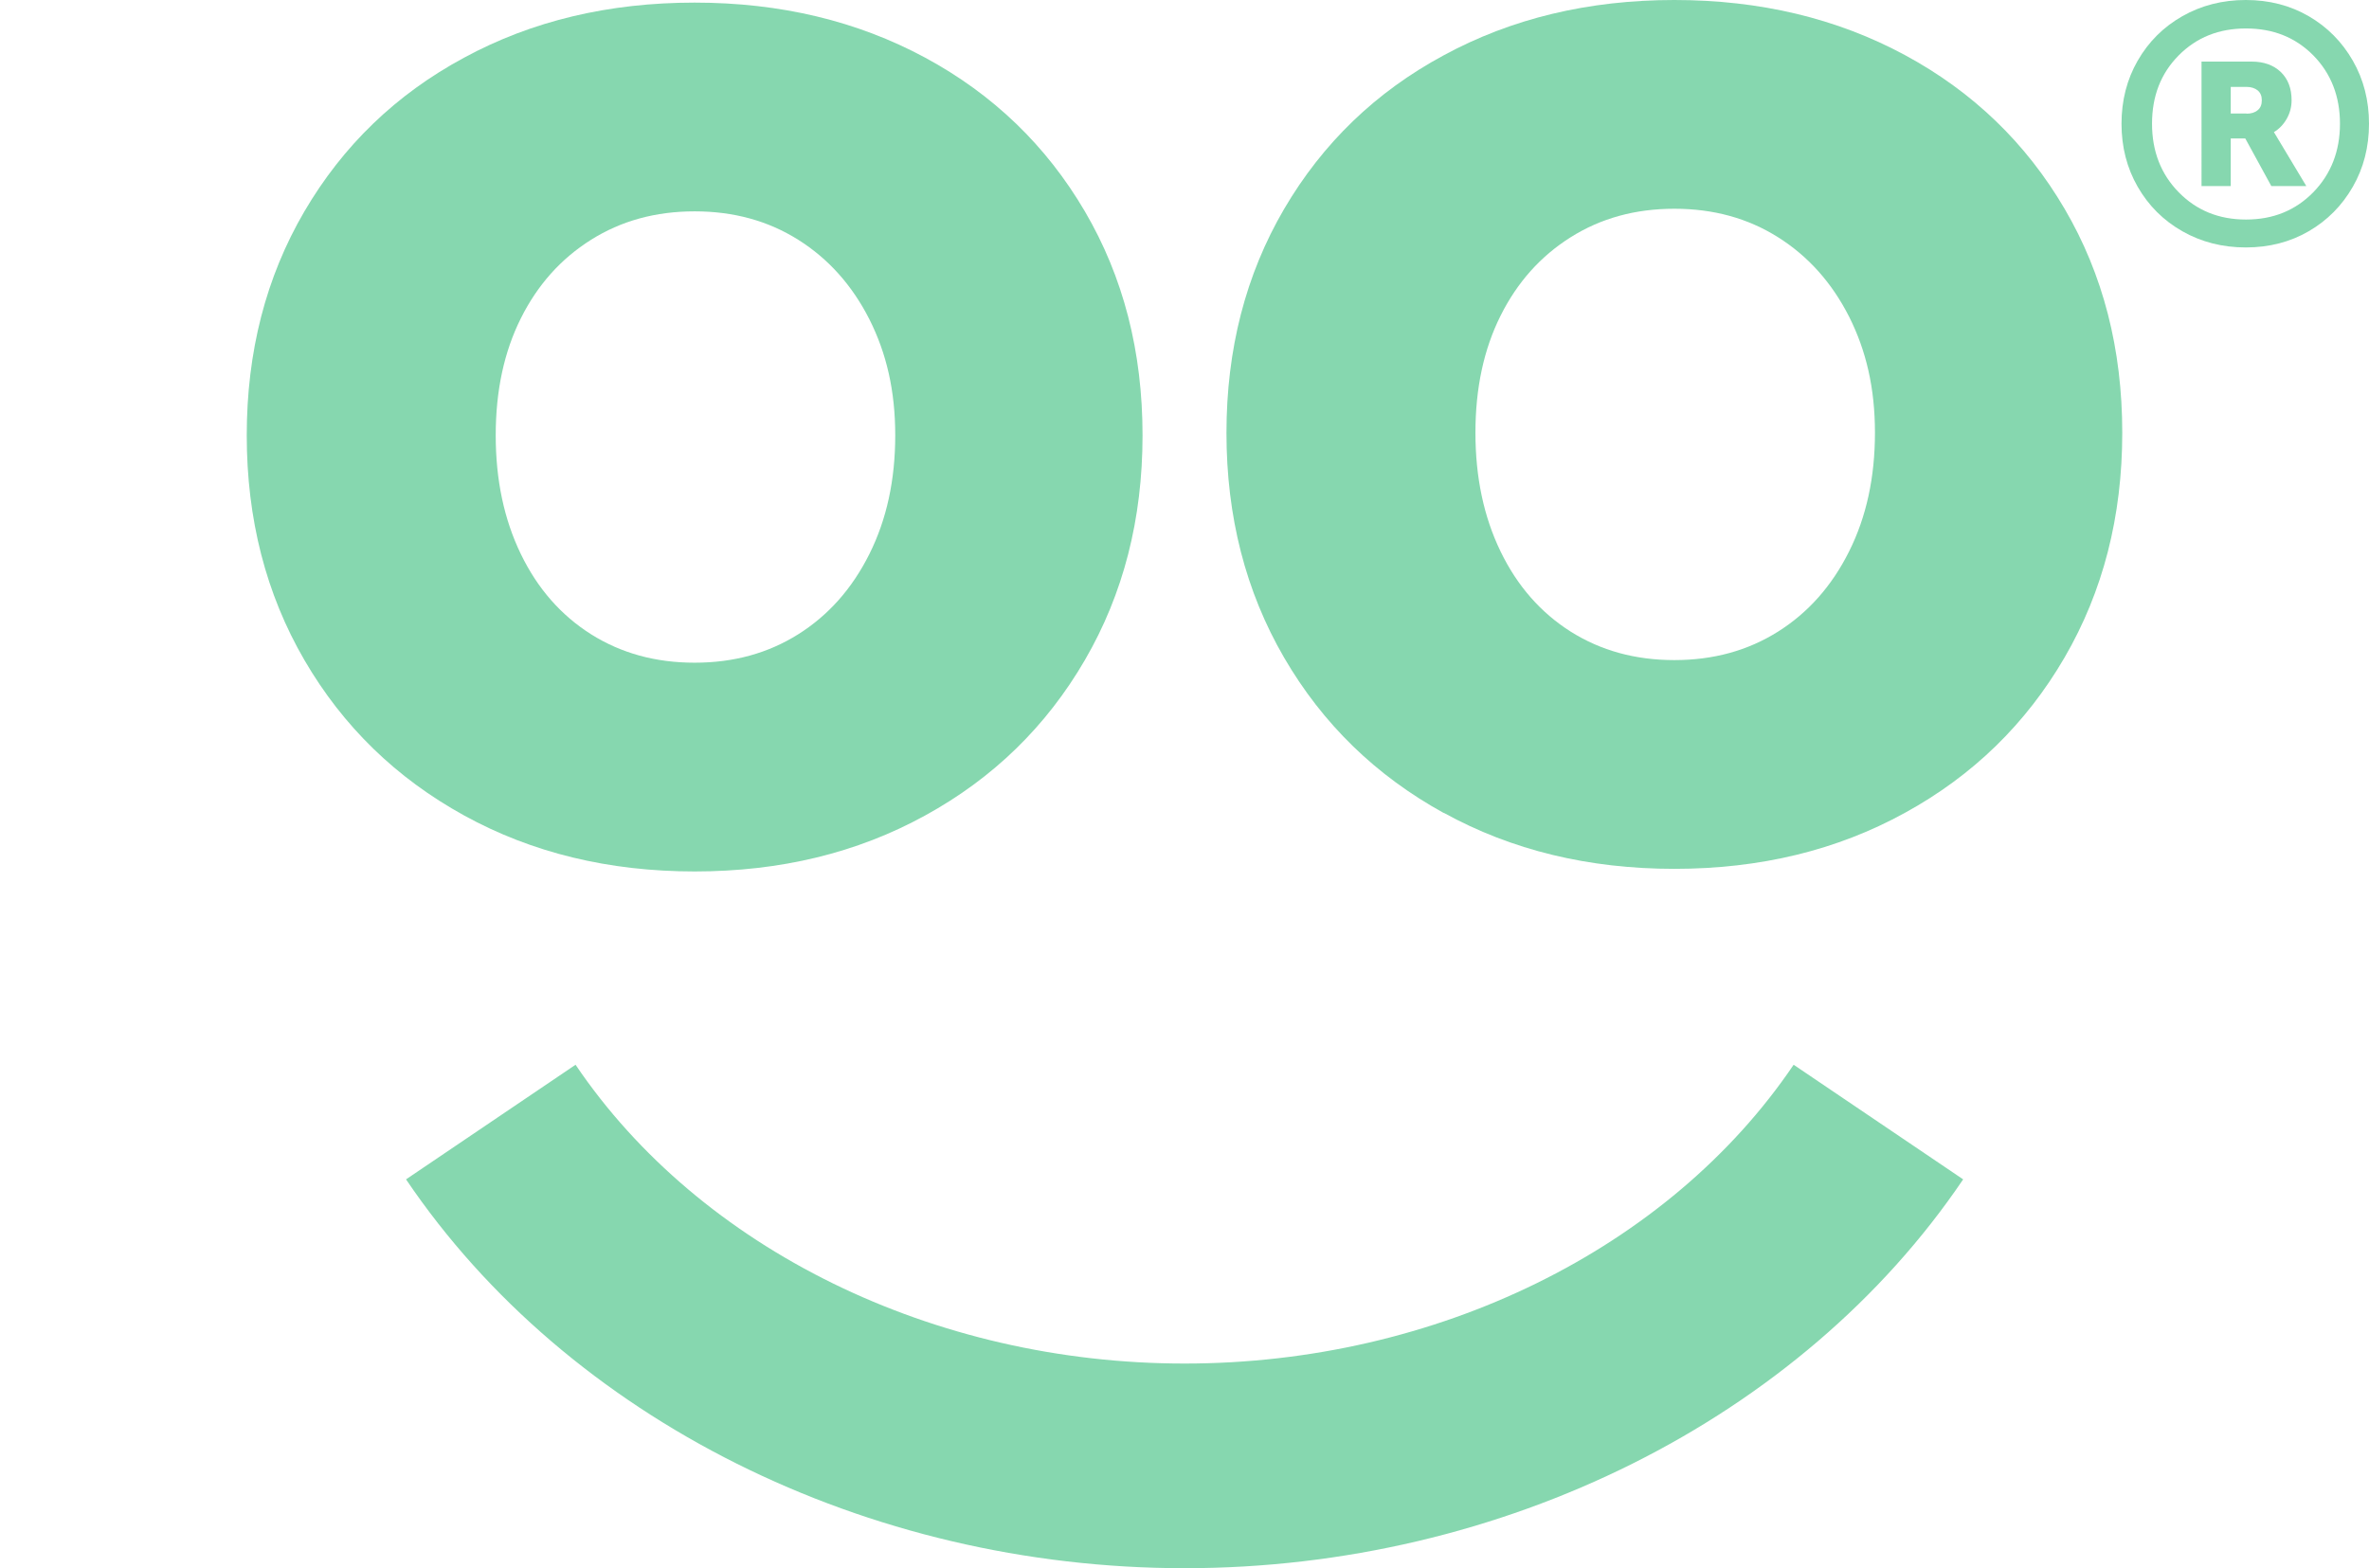
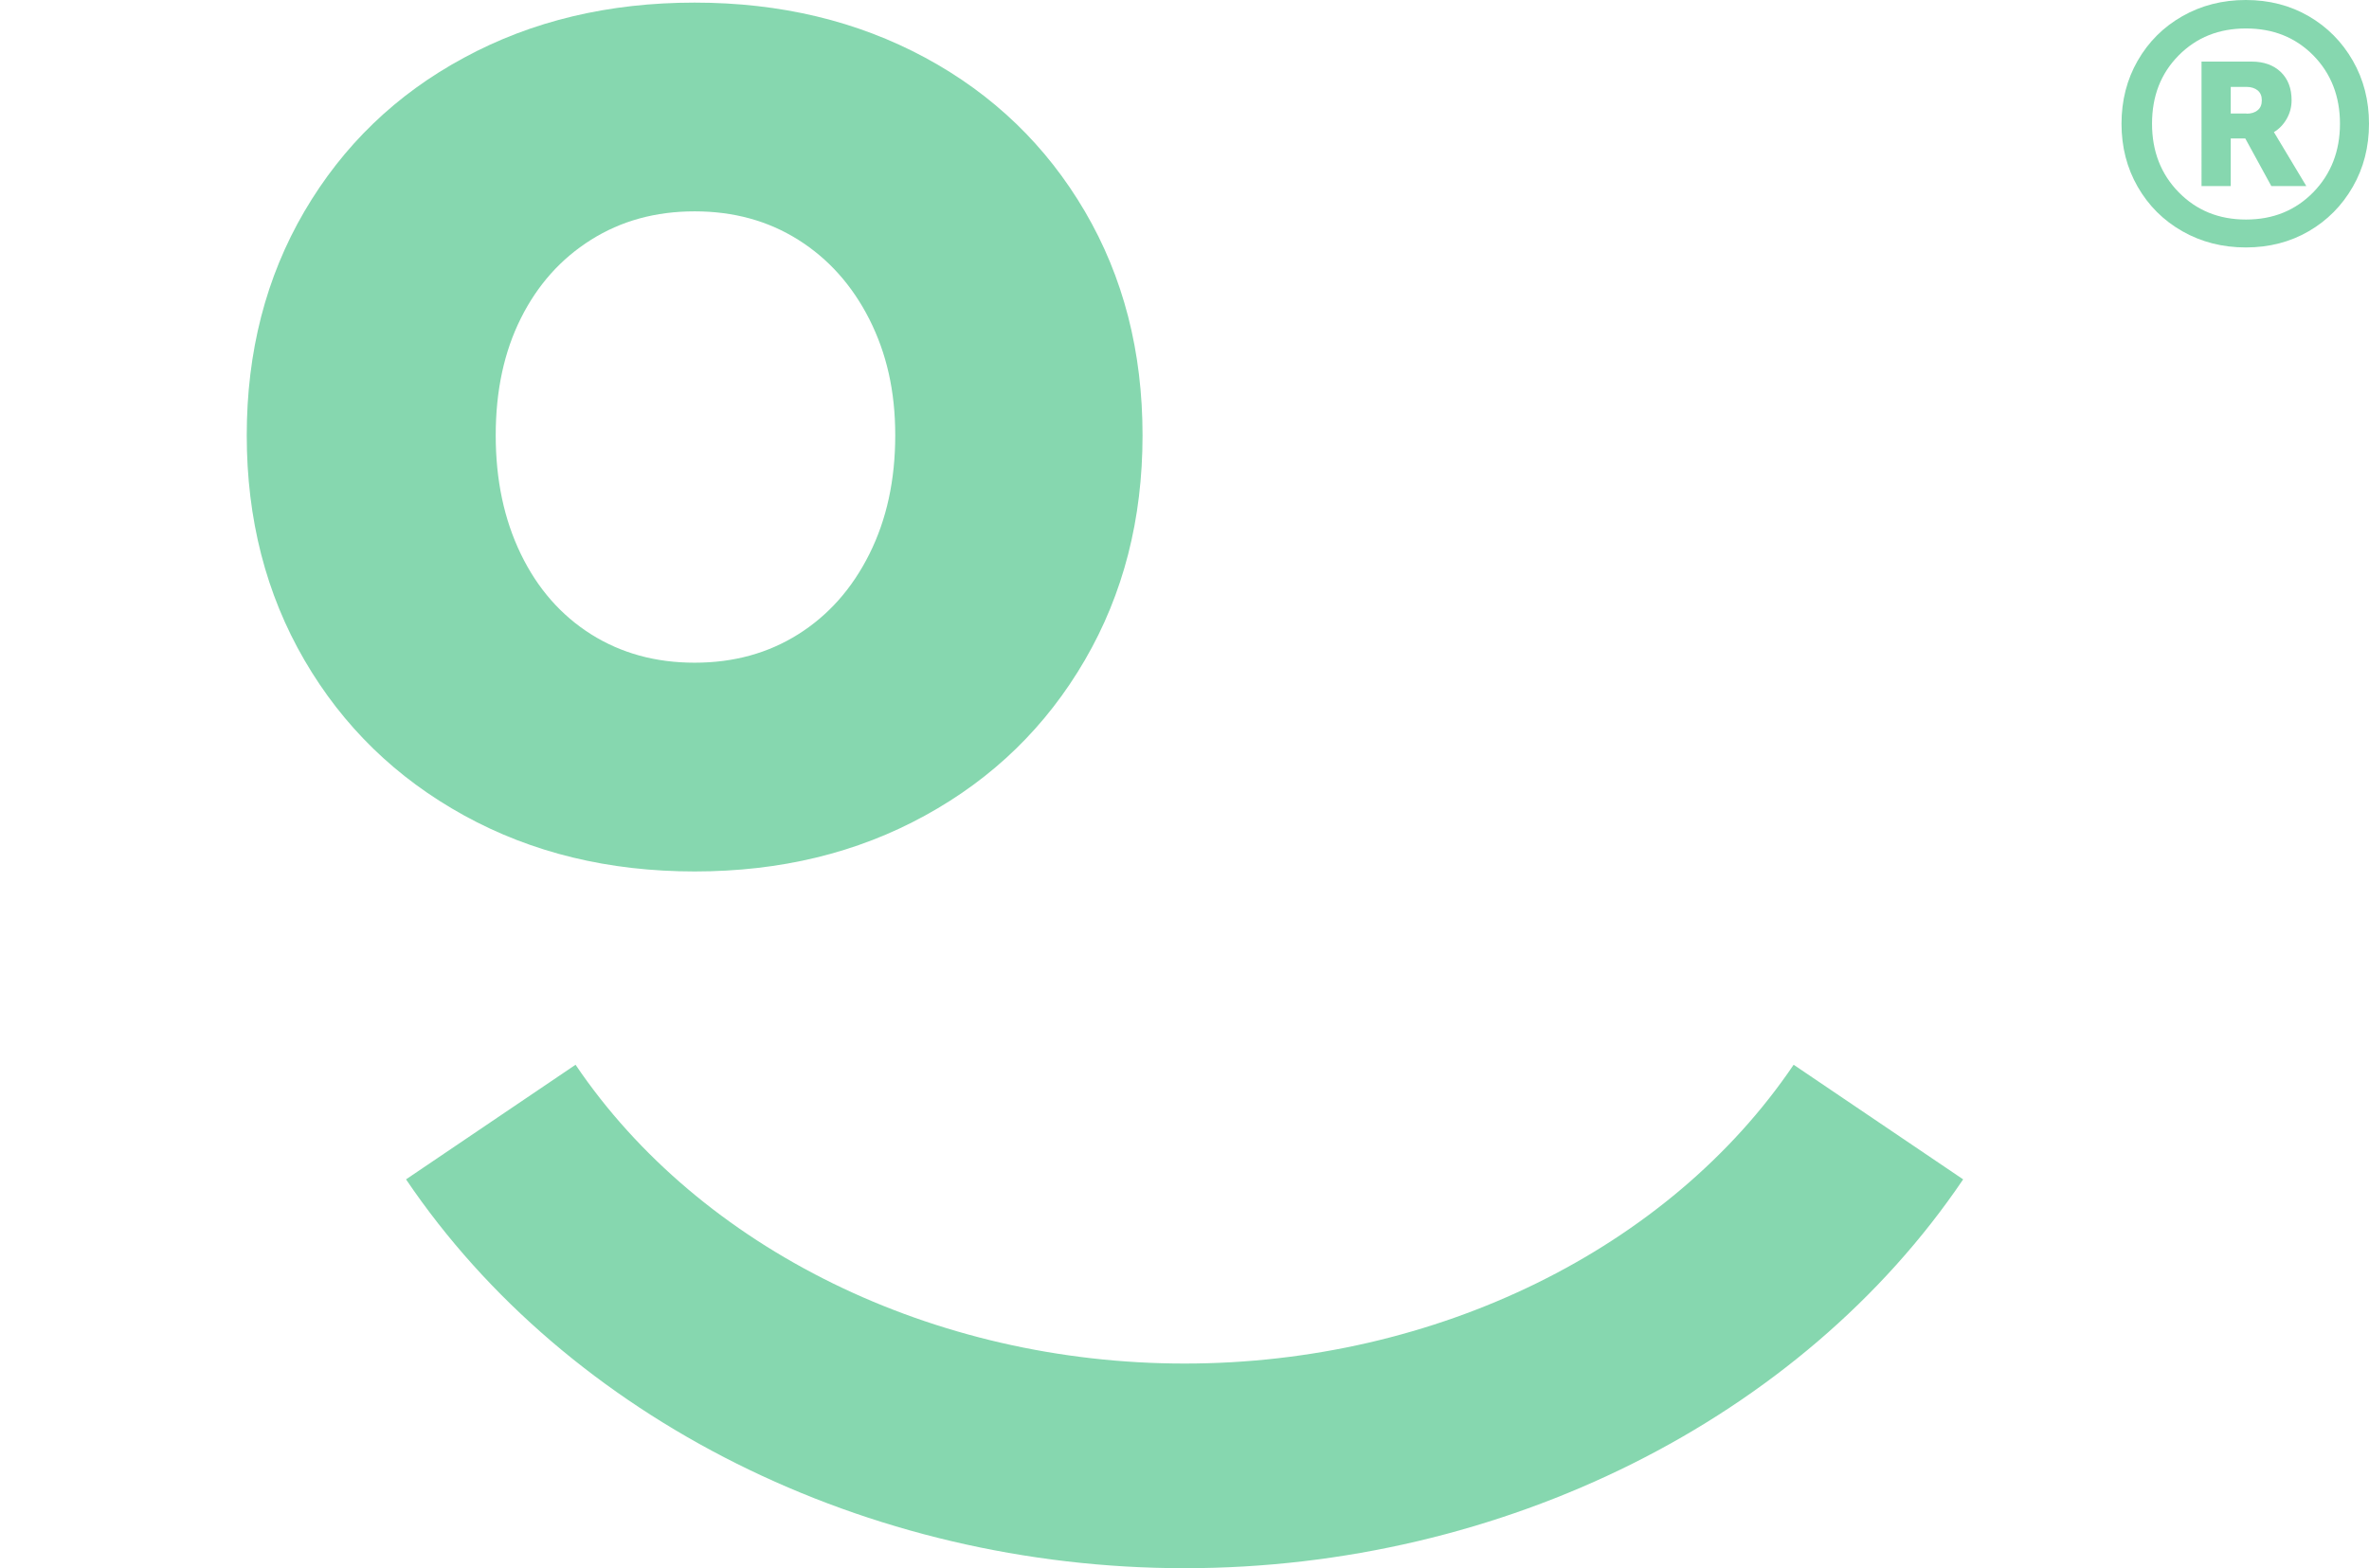
<svg xmlns="http://www.w3.org/2000/svg" id="Layer_1" data-name="Layer 1" viewBox="0 0 127.31 84.29">
  <path d="M63.66,84.29c-17.09,0-33.13-8.01-41.84-20.9l9.11-6.16c6.7,9.91,19.24,16.06,32.73,16.06s26.03-6.15,32.73-16.06l9.11,6.16c-8.71,12.89-24.75,20.9-41.84,20.9Z" fill="#86D7AF" stroke-width="0" />
  <path d="M24.94,43.83c-3.65-2.01-6.51-4.79-8.58-8.35-2.07-3.56-3.1-7.59-3.1-12.08s1.03-8.5,3.1-12.04c2.07-3.53,4.92-6.29,8.58-8.26,3.65-1.98,7.78-2.96,12.39-2.96s8.74.99,12.39,2.96,6.51,4.73,8.58,8.26c2.07,3.53,3.1,7.54,3.1,12.04s-1.03,8.52-3.1,12.08c-2.07,3.56-4.93,6.35-8.58,8.35-3.65,2.01-7.78,3.01-12.39,3.01s-8.74-1-12.39-3.01ZM42.9,34.09c1.62-1.02,2.89-2.45,3.82-4.31.93-1.86,1.39-3.98,1.39-6.38s-.47-4.41-1.39-6.24c-.93-1.83-2.2-3.25-3.82-4.27-1.62-1.02-3.47-1.53-5.57-1.53s-3.95.51-5.57,1.53c-1.62,1.02-2.87,2.42-3.77,4.22-.9,1.8-1.35,3.89-1.35,6.29s.45,4.52,1.35,6.38c.9,1.86,2.16,3.29,3.77,4.31,1.62,1.02,3.47,1.53,5.57,1.53s3.95-.51,5.57-1.53Z" fill="#86D7AF" stroke-width="0" />
-   <path d="M77.59,43.7c-3.65-2.01-6.51-4.79-8.58-8.35-2.07-3.56-3.1-7.59-3.1-12.08s1.03-8.5,3.1-12.04c2.07-3.53,4.92-6.29,8.58-8.26C81.24.99,85.37,0,89.98,0s8.74.99,12.39,2.96,6.51,4.73,8.58,8.26c2.07,3.53,3.1,7.54,3.1,12.04s-1.03,8.52-3.1,12.08c-2.07,3.56-4.93,6.35-8.58,8.35-3.65,2.01-7.78,3.01-12.39,3.01s-8.74-1-12.39-3.01ZM95.55,33.95c1.62-1.02,2.89-2.45,3.82-4.31.93-1.86,1.39-3.98,1.39-6.38s-.47-4.41-1.39-6.24c-.93-1.83-2.2-3.25-3.82-4.27-1.62-1.02-3.47-1.53-5.57-1.53s-3.95.51-5.57,1.53c-1.62,1.02-2.87,2.42-3.77,4.22-.9,1.8-1.35,3.89-1.35,6.29s.45,4.52,1.35,6.38c.9,1.86,2.16,3.29,3.77,4.31,1.62,1.02,3.47,1.53,5.57,1.53s3.95-.51,5.57-1.53Z" fill="#86D7AF" stroke-width="0" />
  <path d="M114.88,3.26c.58-1.01,1.38-1.81,2.4-2.39,1.02-.58,2.16-.87,3.41-.87s2.38.29,3.38.87c1,.58,1.79,1.38,2.37,2.39.58,1.01.87,2.14.87,3.39s-.29,2.38-.87,3.39c-.58,1.01-1.37,1.81-2.37,2.39-1,.58-2.13.87-3.38.87s-2.39-.29-3.41-.87c-1.02-.58-1.82-1.38-2.4-2.39-.58-1.01-.87-2.14-.87-3.39s.29-2.38.87-3.39ZM117.08,10.33c.96.98,2.16,1.47,3.62,1.47s2.66-.49,3.62-1.47c.95-.98,1.43-2.21,1.43-3.68s-.48-2.7-1.43-3.67c-.96-.97-2.16-1.45-3.62-1.45s-2.66.48-3.62,1.45c-.96.97-1.43,2.19-1.43,3.67s.48,2.71,1.43,3.68ZM118.31,3.31h2.69c.66,0,1.18.19,1.57.56.39.38.58.88.58,1.52,0,.36-.09.7-.27,1.01-.18.31-.41.54-.68.7l1.74,2.9h-1.88l-1.4-2.56h-.78v2.56h-1.57V3.31ZM120.73,6.11c.25,0,.45-.06.6-.19.15-.12.22-.3.22-.53s-.07-.4-.22-.53c-.15-.12-.35-.19-.6-.19h-.85v1.43h.85Z" fill="#86D7AF" stroke-width="0" />
</svg>